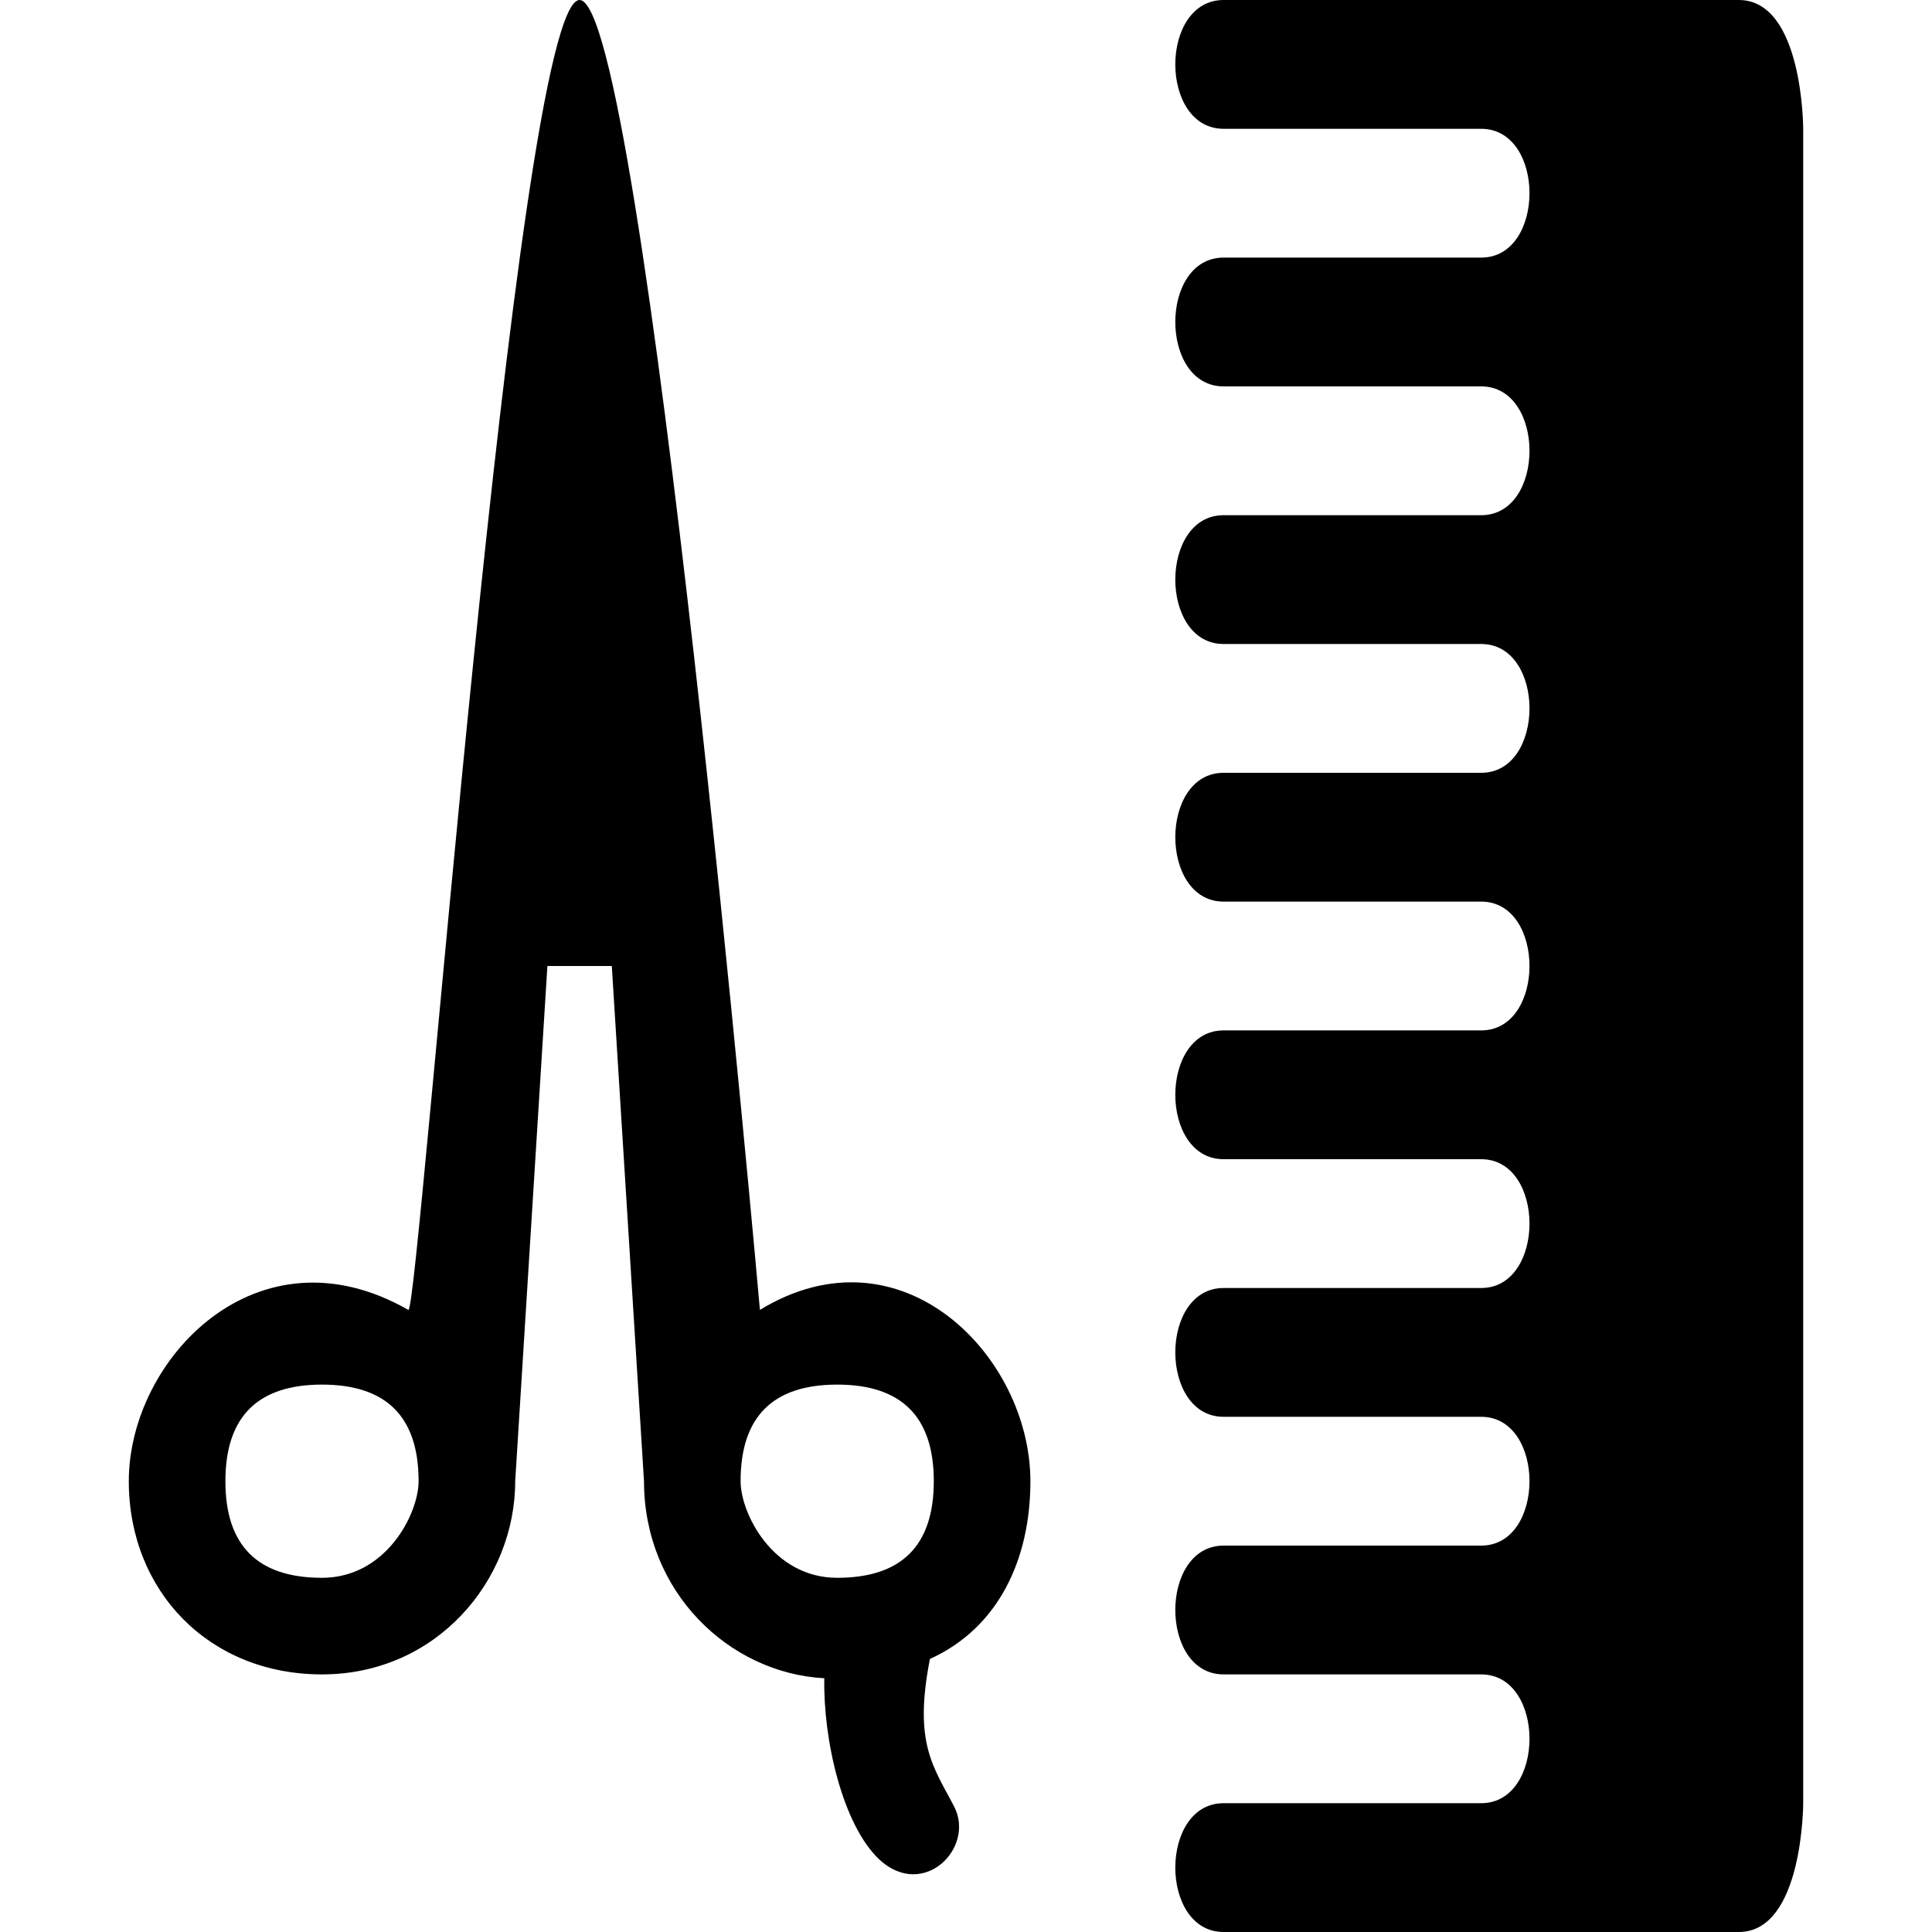
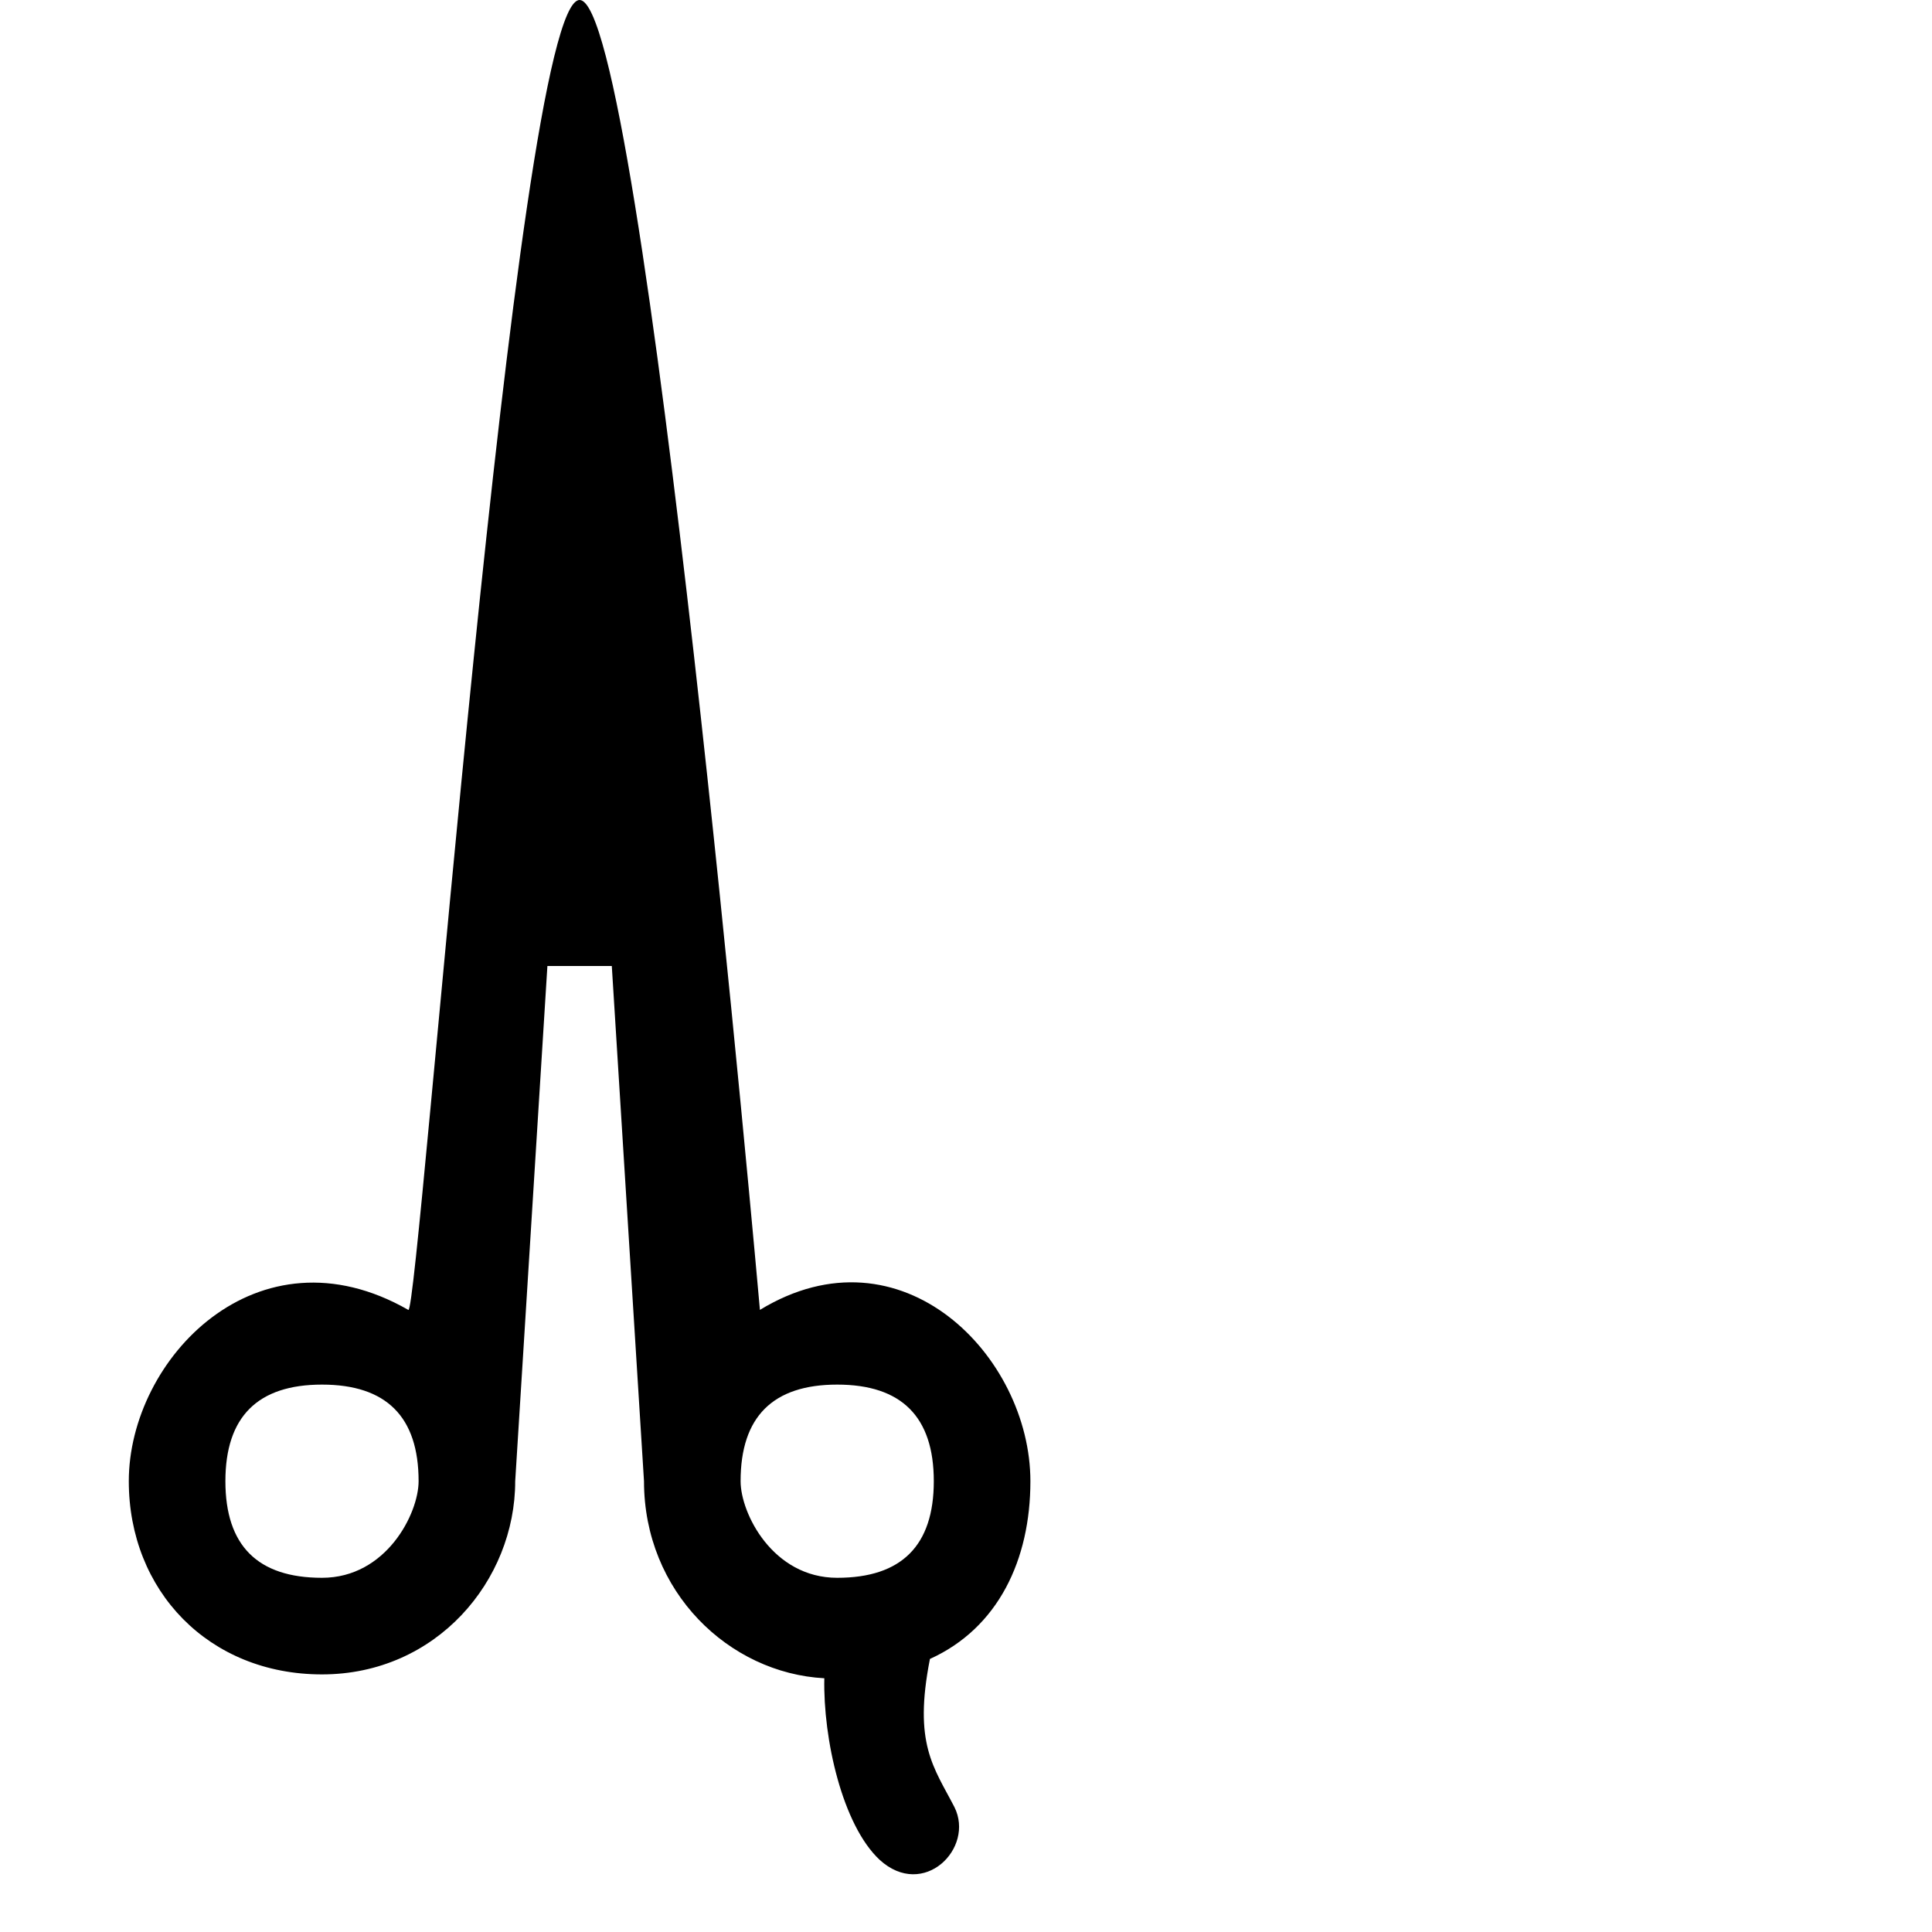
<svg xmlns="http://www.w3.org/2000/svg" version="1.1" x="0" y="0" viewBox="0 0 15 15">
-   <path d="M11.5 2C11.5 2 9.5 2 9.5 2C9 2 9 3 9.5 3C9.5 3 11.5 3 11.5 3C12 3 12 4 11.5 4C11.5 4 9.5 4 9.5 4C9 4 9 5 9.5 5C9.5 5 11.5 5 11.5 5C12 5 12 6 11.5 6C11.5 6 9.5 6 9.5 6C9 6 9 7 9.5 7C9.5 7 11.5 7 11.5 7C12 7 12 8 11.5 8C11.5 8 9.5 8 9.5 8C9 8 9 9 9.5 9C9.5 9 11.5 9 11.5 9C12 9 12 10 11.5 10C11.5 10 9.5 10 9.5 10C9 10 9 11 9.5 11C9.5 11 11.5 11 11.5 11C12 11 12 12 11.5 12C11.5 12 9.5 12 9.5 12C9 12 9 13 9.5 13C9.5 13 11.5 13 11.5 13C12 13 12 14 11.5 14C11.5 14 9.5 14 9.5 14C9 14 9 15 9.5 15C9.5 15 13.5 15 13.5 15C14 15 14 14 14 14L14 1C14 1 14 0 13.5 0L9.5 0C9 0 9 1 9.5 1C9.5 1 11.5 1 11.5 1C12 1 12 2 11.5 2z" />
  <path d="M5.9 10.17C7 9.5 8 10.53 8 11.5C8 12.11 7.75 12.64 7.22 12.88C7.09 13.54 7.25 13.72 7.41 14.03C7.57 14.35 7.17 14.75 6.83 14.44C6.54 14.17 6.39 13.5 6.4 13.03C5.66 12.99 5 12.36 5 11.5C5 11.5 4.75 7.5 4.75 7.5C4.75 7.5 4.25 7.5 4.25 7.5C4.25 7.5 4 11.5 4 11.5C4 12.27 3.39 13 2.5 13C1.62 13 1 12.35 1 11.5C1 10.55 2 9.5 3.17 10.17C3.25 10.25 4 0 4.5 0C5 0 5.9 10.17 5.9 10.17zM2.5 10.75C2 10.75 1.75 11 1.75 11.5C1.75 12 2 12.25 2.5 12.25C3 12.25 3.25 11.75 3.25 11.5C3.25 11 3 10.75 2.5 10.75zM6.5 10.75C6 10.75 5.75 11 5.75 11.5C5.75 11.75 6 12.25 6.5 12.25C7 12.25 7.25 12 7.25 11.5C7.25 11 7 10.75 6.5 10.75z" />
</svg>